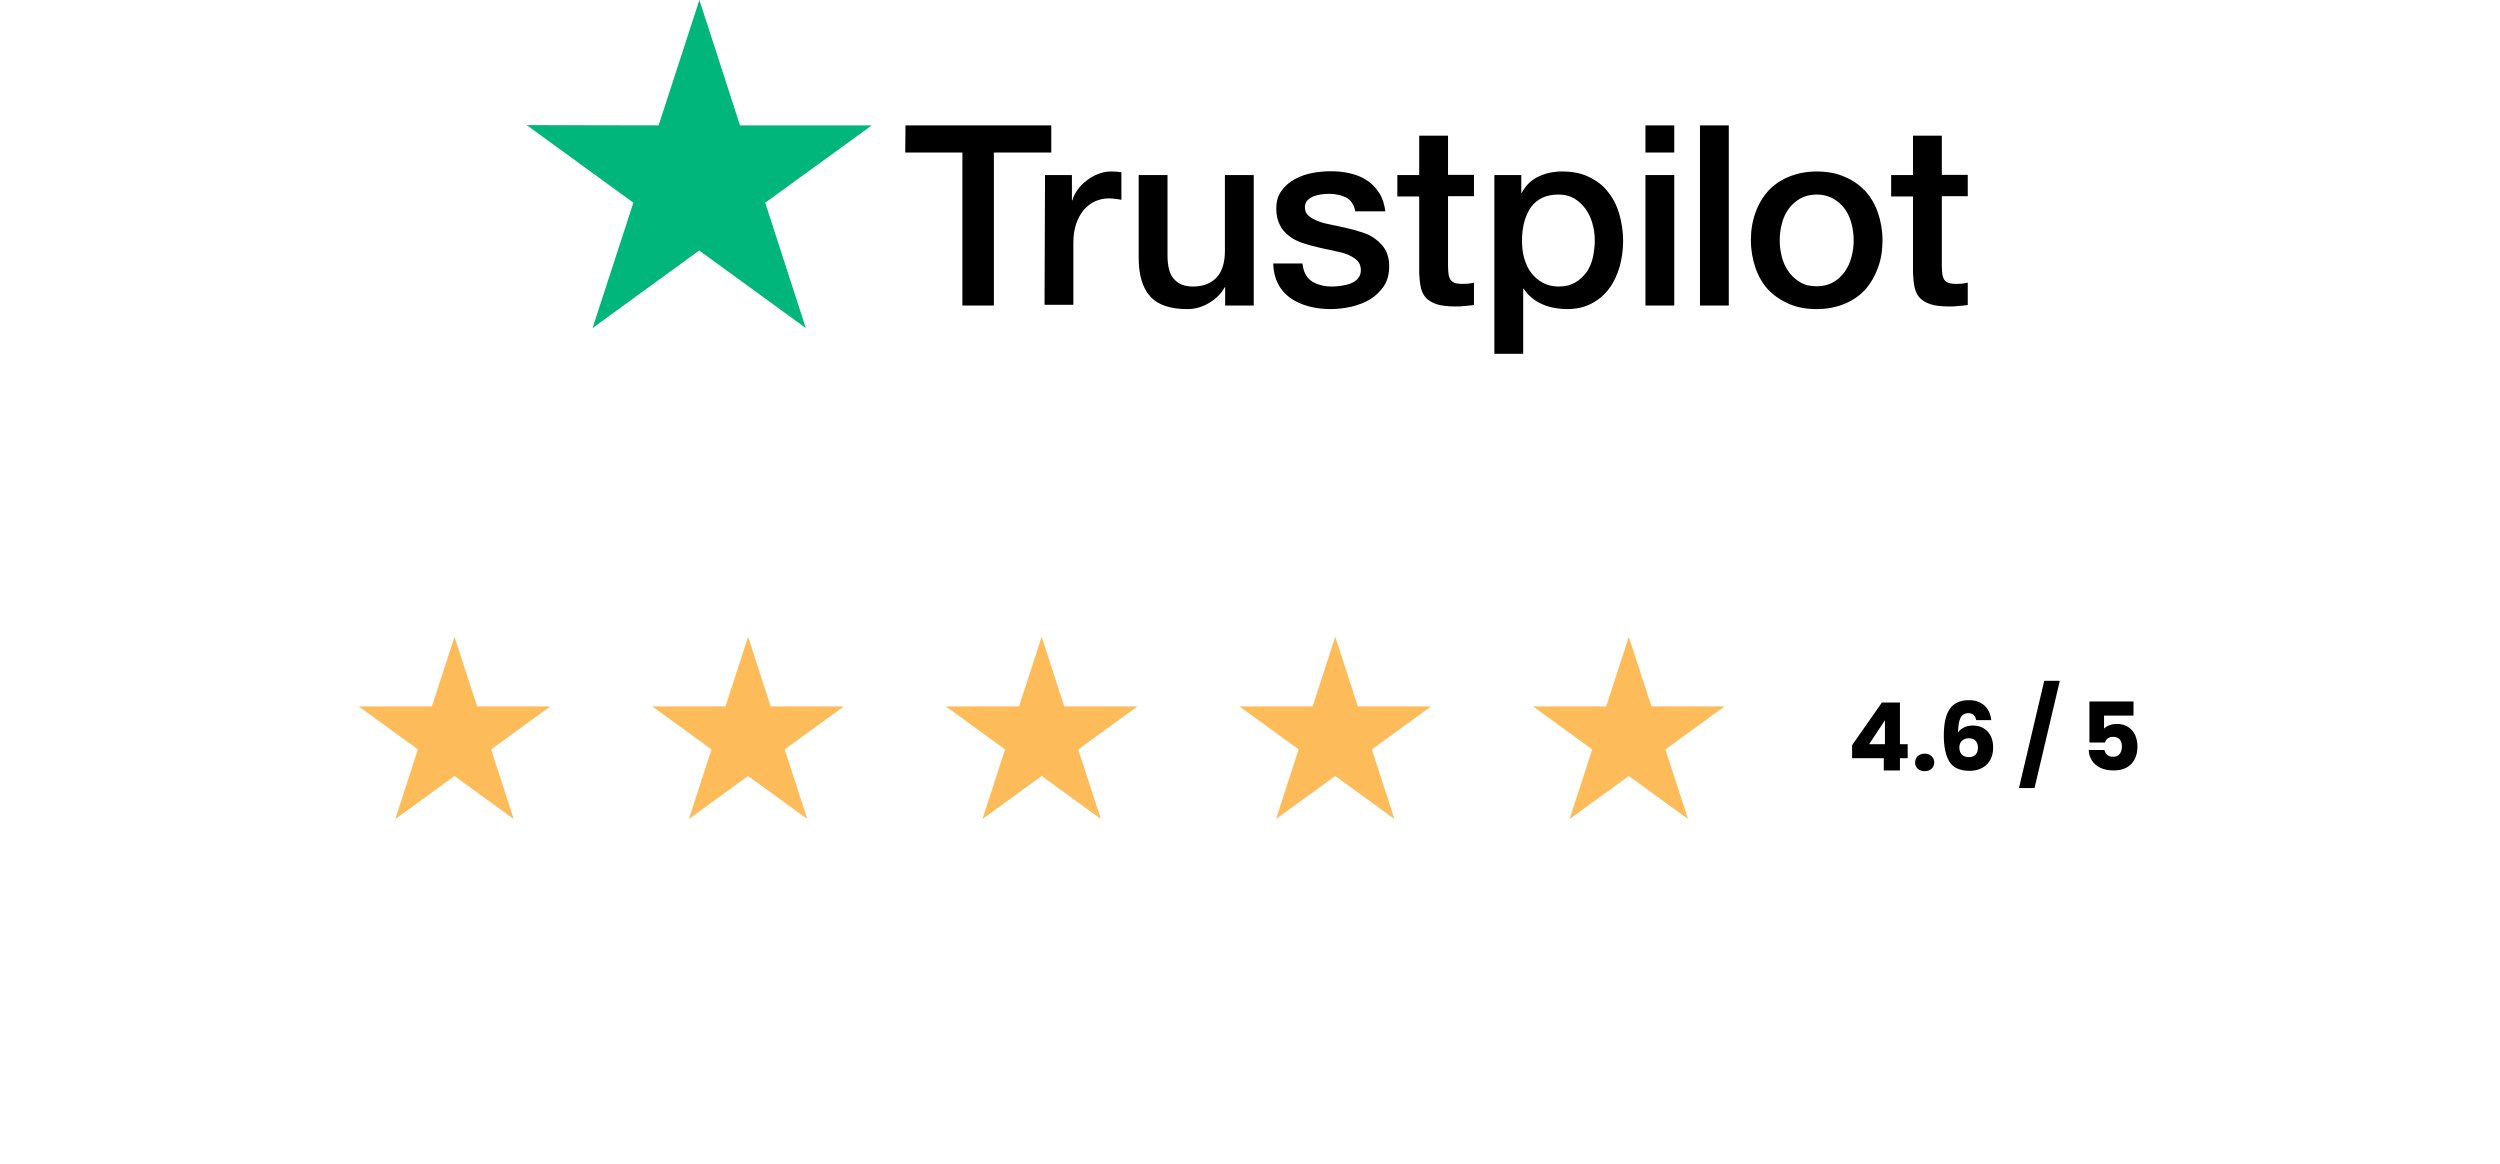
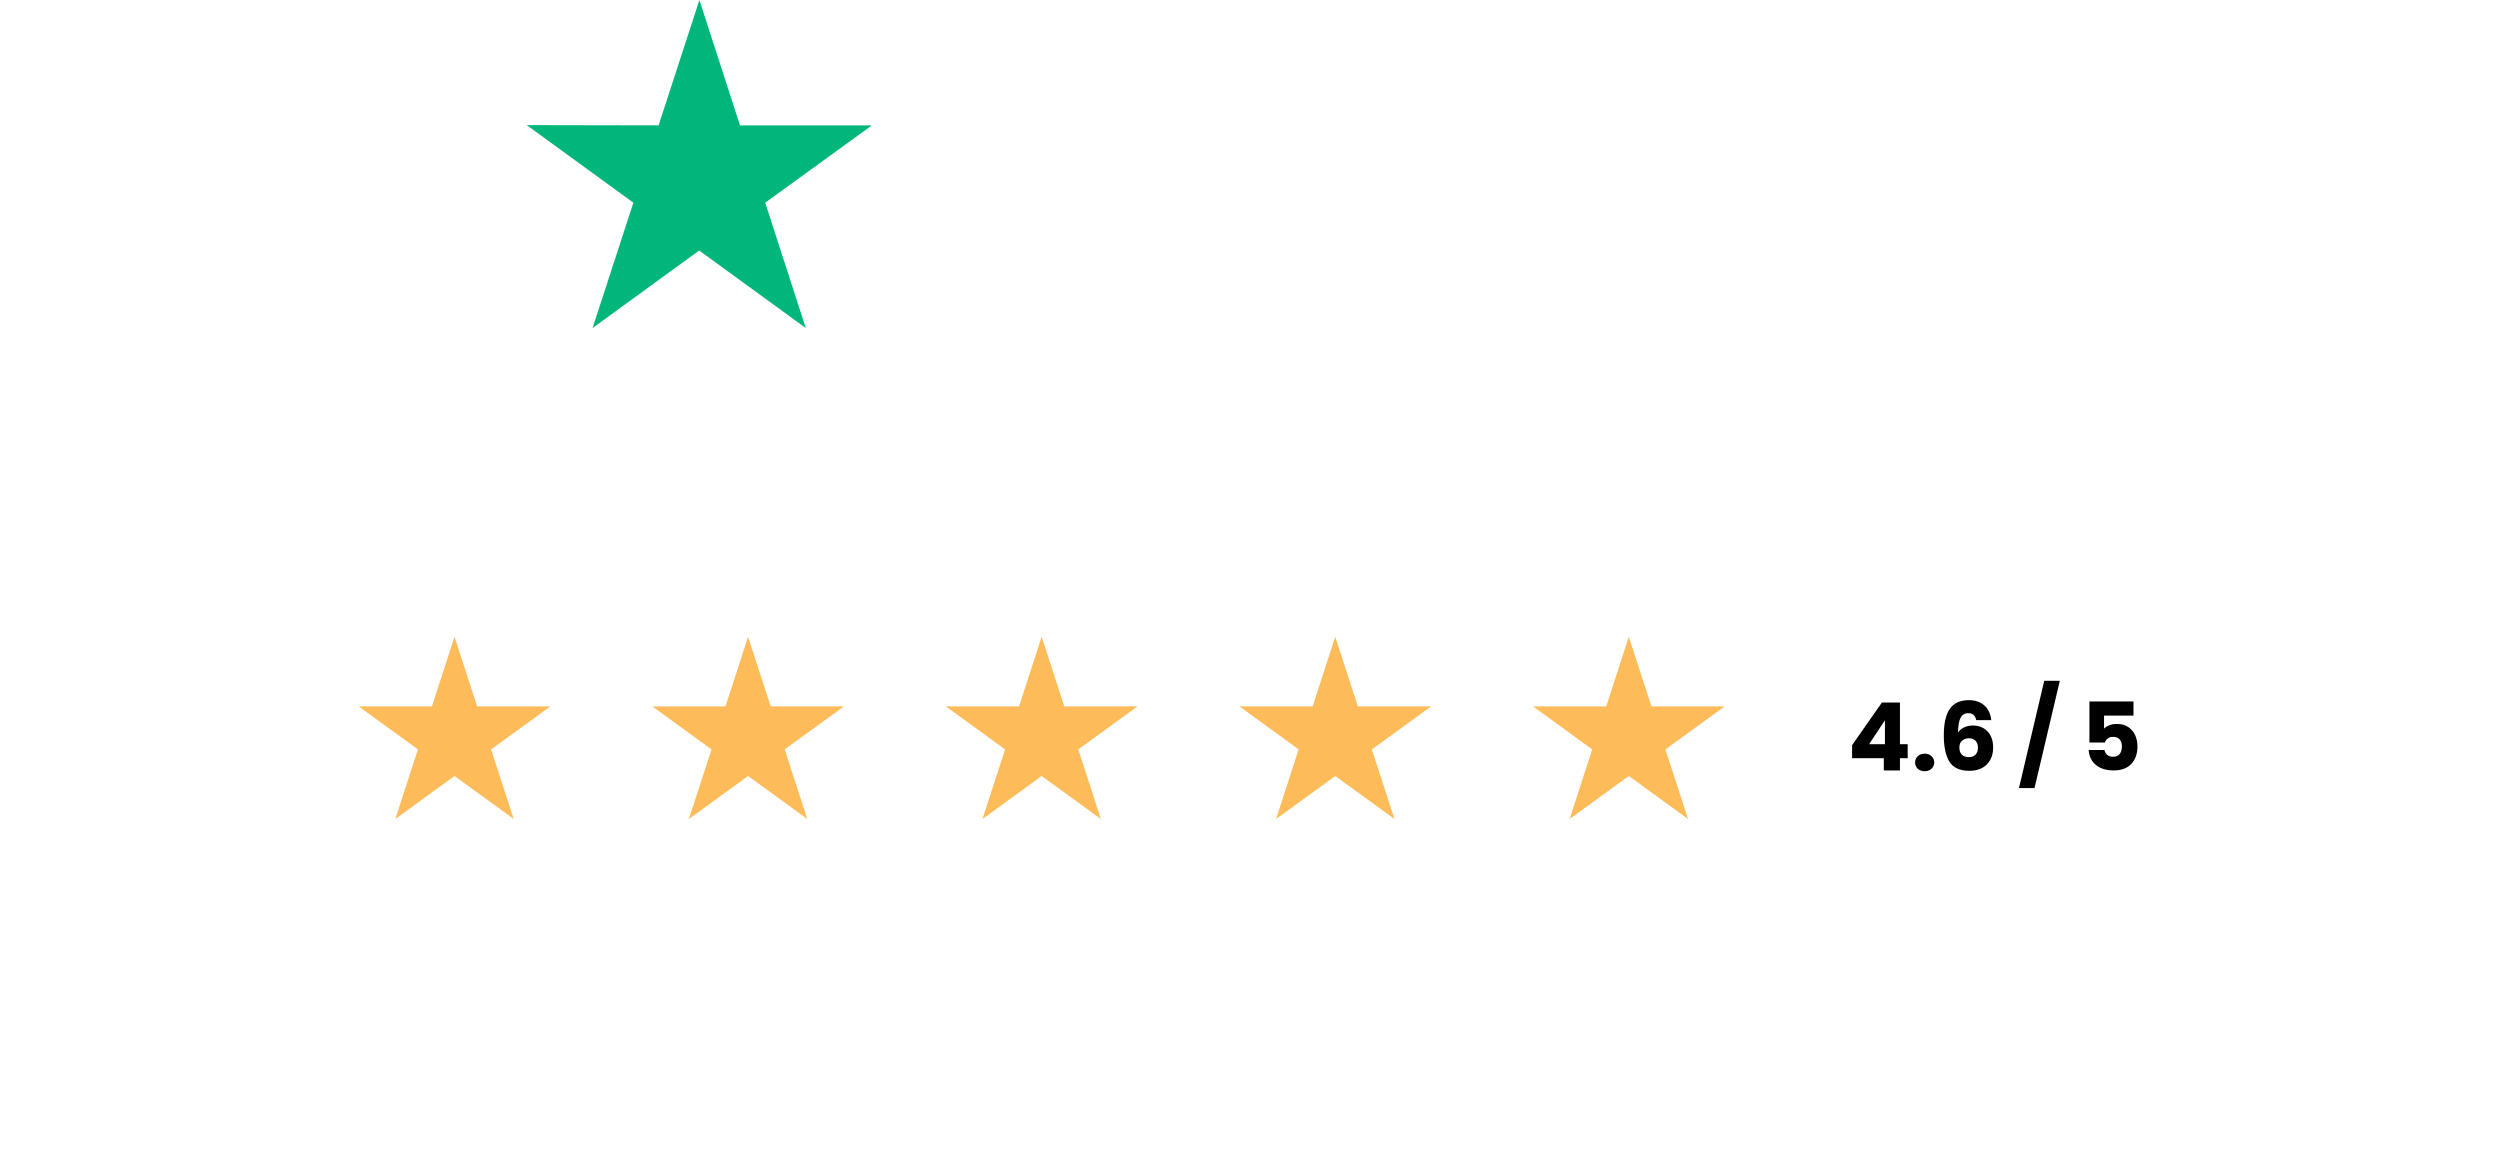
<svg xmlns="http://www.w3.org/2000/svg" width="318" height="148" viewBox="0 0 318 148" fill="none">
-   <path d="M115.177 15.947H133.721V19.399H126.419V38.86H122.417V19.399H115.146L115.177 15.947ZM132.927 22.271H136.348V25.479H136.409C136.531 25.021 136.745 24.593 137.051 24.165C137.356 23.738 137.723 23.34 138.181 23.004C138.609 22.638 139.098 22.363 139.648 22.149C140.167 21.935 140.717 21.813 141.267 21.813C141.694 21.813 142 21.843 142.153 21.843C142.305 21.874 142.489 21.904 142.641 21.904V25.418C142.397 25.357 142.122 25.326 141.847 25.296C141.572 25.265 141.328 25.234 141.053 25.234C140.442 25.234 139.861 25.357 139.311 25.601C138.762 25.845 138.303 26.212 137.876 26.67C137.478 27.159 137.142 27.739 136.898 28.442C136.654 29.145 136.531 29.97 136.531 30.886V38.768H132.865L132.927 22.271ZM159.444 38.86H155.839V36.538H155.778C155.32 37.393 154.648 38.035 153.762 38.554C152.876 39.074 151.959 39.318 151.043 39.318C148.874 39.318 147.285 38.799 146.307 37.699C145.33 36.63 144.841 34.98 144.841 32.811V22.271H148.507V32.444C148.507 33.911 148.782 34.949 149.362 35.53C149.912 36.141 150.707 36.446 151.715 36.446C152.479 36.446 153.12 36.324 153.639 36.08C154.159 35.835 154.586 35.53 154.892 35.133C155.228 34.736 155.442 34.247 155.595 33.697C155.747 33.147 155.808 32.536 155.808 31.894V22.271H159.474V38.86H159.444ZM165.676 33.544C165.798 34.613 166.195 35.346 166.898 35.805C167.601 36.232 168.456 36.446 169.434 36.446C169.77 36.446 170.167 36.416 170.595 36.355C171.022 36.294 171.45 36.202 171.817 36.049C172.214 35.896 172.519 35.682 172.764 35.377C173.008 35.072 173.13 34.705 173.1 34.247C173.069 33.788 172.916 33.391 172.58 33.086C172.244 32.78 171.847 32.566 171.358 32.353C170.87 32.169 170.289 32.017 169.648 31.894C169.006 31.772 168.364 31.619 167.692 31.467C167.02 31.314 166.348 31.131 165.707 30.917C165.065 30.703 164.515 30.428 163.996 30.031C163.507 29.664 163.079 29.206 162.804 28.625C162.499 28.045 162.346 27.373 162.346 26.517C162.346 25.601 162.56 24.868 163.018 24.257C163.446 23.646 164.026 23.157 164.698 22.79C165.371 22.424 166.134 22.149 166.959 21.996C167.784 21.843 168.578 21.782 169.312 21.782C170.167 21.782 170.992 21.874 171.756 22.057C172.519 22.241 173.252 22.515 173.863 22.943C174.505 23.34 175.024 23.89 175.422 24.532C175.849 25.173 176.094 25.968 176.216 26.884H172.397C172.214 25.998 171.817 25.418 171.206 25.112C170.564 24.807 169.861 24.654 169.037 24.654C168.792 24.654 168.456 24.684 168.12 24.715C167.753 24.776 167.448 24.837 167.112 24.959C166.806 25.082 166.531 25.265 166.318 25.479C166.104 25.693 165.982 25.998 165.982 26.365C165.982 26.823 166.134 27.159 166.44 27.434C166.745 27.709 167.142 27.923 167.662 28.137C168.151 28.32 168.731 28.473 169.373 28.595C170.014 28.717 170.686 28.87 171.358 29.023C172.03 29.175 172.672 29.359 173.314 29.573C173.955 29.786 174.536 30.061 175.024 30.459C175.513 30.825 175.941 31.283 176.246 31.833C176.552 32.383 176.705 33.086 176.705 33.88C176.705 34.858 176.491 35.682 176.033 36.385C175.574 37.057 174.994 37.638 174.291 38.065C173.589 38.493 172.764 38.799 171.908 39.013C171.022 39.196 170.167 39.318 169.312 39.318C168.273 39.318 167.295 39.196 166.409 38.951C165.523 38.707 164.729 38.34 164.087 37.882C163.446 37.393 162.927 36.813 162.56 36.08C162.193 35.377 161.98 34.522 161.949 33.514H165.646V33.544H165.676ZM177.743 22.271H180.523V17.261H184.189V22.241H187.489V24.959H184.189V33.819C184.189 34.216 184.22 34.522 184.25 34.827C184.281 35.102 184.373 35.346 184.464 35.53C184.586 35.713 184.77 35.866 184.984 35.958C185.228 36.049 185.534 36.11 185.961 36.11C186.206 36.11 186.481 36.11 186.725 36.08C186.969 36.049 187.244 36.019 187.489 35.958V38.799C187.092 38.86 186.694 38.89 186.297 38.921C185.9 38.982 185.534 38.982 185.106 38.982C184.128 38.982 183.364 38.89 182.784 38.707C182.204 38.524 181.745 38.249 181.409 37.913C181.073 37.546 180.859 37.118 180.737 36.599C180.615 36.08 180.554 35.438 180.523 34.766V24.99H177.743V22.21V22.271ZM190.055 22.271H193.507V24.532H193.568C194.088 23.554 194.79 22.882 195.707 22.454C196.623 22.027 197.601 21.813 198.701 21.813C200.014 21.813 201.145 22.027 202.122 22.515C203.1 22.974 203.894 23.585 204.536 24.41C205.177 25.204 205.666 26.151 205.971 27.22C206.277 28.289 206.46 29.45 206.46 30.642C206.46 31.772 206.307 32.841 206.033 33.88C205.727 34.919 205.299 35.866 204.719 36.66C204.138 37.454 203.405 38.096 202.489 38.585C201.572 39.074 200.534 39.318 199.312 39.318C198.792 39.318 198.242 39.257 197.723 39.165C197.204 39.074 196.684 38.921 196.195 38.707C195.707 38.493 195.248 38.218 194.851 37.882C194.424 37.546 194.088 37.149 193.813 36.721H193.751V45H190.085V22.271H190.055ZM202.855 30.581C202.855 29.848 202.764 29.114 202.55 28.412C202.367 27.709 202.061 27.098 201.664 26.548C201.267 25.998 200.778 25.57 200.228 25.234C199.648 24.898 198.976 24.746 198.242 24.746C196.715 24.746 195.554 25.265 194.76 26.334C193.996 27.404 193.599 28.839 193.599 30.611C193.599 31.467 193.69 32.23 193.904 32.933C194.118 33.636 194.393 34.247 194.821 34.766C195.218 35.285 195.707 35.682 196.287 35.988C196.868 36.294 197.509 36.446 198.273 36.446C199.128 36.446 199.8 36.263 200.381 35.927C200.961 35.591 201.419 35.133 201.817 34.613C202.183 34.063 202.458 33.452 202.611 32.75C202.764 32.017 202.855 31.314 202.855 30.581ZM209.301 15.947H212.967V19.399H209.301V15.947ZM209.301 22.271H212.967V38.86H209.301V22.271ZM216.236 15.947H219.902V38.86H216.236V15.947ZM231.083 39.318C229.77 39.318 228.578 39.104 227.54 38.646C226.501 38.188 225.646 37.607 224.912 36.843C224.21 36.08 223.66 35.133 223.293 34.063C222.927 32.994 222.713 31.803 222.713 30.55C222.713 29.298 222.896 28.137 223.293 27.067C223.66 25.998 224.21 25.082 224.912 24.287C225.615 23.524 226.501 22.913 227.54 22.485C228.578 22.057 229.77 21.813 231.083 21.813C232.397 21.813 233.589 22.027 234.627 22.485C235.666 22.913 236.521 23.524 237.255 24.287C237.957 25.051 238.507 25.998 238.874 27.067C239.24 28.137 239.454 29.298 239.454 30.55C239.454 31.833 239.271 32.994 238.874 34.063C238.477 35.133 237.957 36.049 237.255 36.843C236.552 37.607 235.666 38.218 234.627 38.646C233.589 39.074 232.428 39.318 231.083 39.318ZM231.083 36.416C231.878 36.416 232.611 36.232 233.191 35.896C233.802 35.56 234.261 35.102 234.658 34.552C235.055 34.002 235.33 33.361 235.513 32.689C235.697 31.986 235.788 31.283 235.788 30.55C235.788 29.848 235.697 29.145 235.513 28.442C235.33 27.739 235.055 27.128 234.658 26.579C234.261 26.029 233.772 25.601 233.191 25.265C232.58 24.929 231.878 24.746 231.083 24.746C230.289 24.746 229.556 24.929 228.976 25.265C228.365 25.601 227.906 26.059 227.509 26.579C227.112 27.128 226.837 27.739 226.654 28.442C226.47 29.145 226.379 29.848 226.379 30.55C226.379 31.283 226.47 31.986 226.654 32.689C226.837 33.391 227.112 34.002 227.509 34.552C227.906 35.102 228.395 35.56 228.976 35.896C229.587 36.263 230.289 36.416 231.083 36.416ZM240.554 22.271H243.334V17.261H247V22.241H250.299V24.959H247V33.819C247 34.216 247.031 34.522 247.061 34.827C247.092 35.102 247.183 35.346 247.275 35.53C247.397 35.713 247.58 35.866 247.794 35.958C248.039 36.049 248.344 36.11 248.772 36.11C249.016 36.11 249.291 36.11 249.536 36.08C249.78 36.049 250.055 36.019 250.299 35.958V38.799C249.902 38.86 249.505 38.89 249.108 38.921C248.711 38.982 248.344 38.982 247.917 38.982C246.939 38.982 246.175 38.89 245.595 38.707C245.014 38.524 244.556 38.249 244.22 37.913C243.884 37.546 243.67 37.118 243.548 36.599C243.426 36.08 243.365 35.438 243.334 34.766V24.99H240.554V22.21V22.271Z" fill="black" />
  <path d="M110.9 15.947H94.128L88.965 0L83.772 15.947L67 15.916L80.564 25.784L75.371 41.731L88.935 31.864L102.499 41.731L97.336 25.784L110.9 15.947Z" fill="#00B67A" />
  <g filter="url(#filter0_d_13388_10022)">
    <rect x="20" y="68" width="278" height="51" rx="25.5" fill="white" />
  </g>
  <path d="M235.588 96.44V94.784L239.38 89.36H241.672V94.664H242.656V96.44H241.672V98H239.62V96.44H235.588ZM239.764 91.616L237.748 94.664H239.764V91.616ZM244.825 98.096C244.465 98.096 244.169 97.992 243.937 97.784C243.713 97.568 243.601 97.304 243.601 96.992C243.601 96.672 243.713 96.404 243.937 96.188C244.169 95.972 244.465 95.864 244.825 95.864C245.177 95.864 245.465 95.972 245.689 96.188C245.921 96.404 246.037 96.672 246.037 96.992C246.037 97.304 245.921 97.568 245.689 97.784C245.465 97.992 245.177 98.096 244.825 98.096ZM251.38 91.604C251.316 91.308 251.204 91.088 251.044 90.944C250.884 90.792 250.656 90.716 250.36 90.716C249.904 90.716 249.576 90.916 249.376 91.316C249.176 91.708 249.072 92.332 249.064 93.188C249.24 92.908 249.492 92.688 249.82 92.528C250.156 92.368 250.524 92.288 250.924 92.288C251.708 92.288 252.336 92.536 252.808 93.032C253.288 93.528 253.528 94.22 253.528 95.108C253.528 95.692 253.408 96.204 253.168 96.644C252.936 97.084 252.592 97.428 252.136 97.676C251.688 97.924 251.156 98.048 250.54 98.048C249.308 98.048 248.452 97.664 247.972 96.896C247.492 96.12 247.252 95.008 247.252 93.56C247.252 92.04 247.504 90.912 248.008 90.176C248.52 89.432 249.336 89.06 250.456 89.06C251.056 89.06 251.56 89.18 251.968 89.42C252.384 89.652 252.696 89.96 252.904 90.344C253.12 90.728 253.248 91.148 253.288 91.604H251.38ZM250.432 93.908C250.088 93.908 249.8 94.012 249.568 94.22C249.344 94.42 249.232 94.708 249.232 95.084C249.232 95.468 249.336 95.768 249.544 95.984C249.76 96.2 250.064 96.308 250.456 96.308C250.808 96.308 251.084 96.204 251.284 95.996C251.492 95.78 251.596 95.488 251.596 95.12C251.596 94.744 251.496 94.448 251.296 94.232C251.096 94.016 250.808 93.908 250.432 93.908ZM262.007 86.6L258.791 100.244H256.811L260.027 86.6H262.007ZM271.38 91.028H267.636V92.684C267.796 92.508 268.02 92.364 268.308 92.252C268.596 92.14 268.908 92.084 269.244 92.084C269.844 92.084 270.34 92.22 270.732 92.492C271.132 92.764 271.424 93.116 271.608 93.548C271.792 93.98 271.884 94.448 271.884 94.952C271.884 95.888 271.62 96.632 271.092 97.184C270.564 97.728 269.82 98 268.86 98C268.22 98 267.664 97.892 267.192 97.676C266.72 97.452 266.356 97.144 266.1 96.752C265.844 96.36 265.704 95.908 265.68 95.396H267.684C267.732 95.644 267.848 95.852 268.032 96.02C268.216 96.18 268.468 96.26 268.788 96.26C269.164 96.26 269.444 96.14 269.628 95.9C269.812 95.66 269.904 95.34 269.904 94.94C269.904 94.548 269.808 94.248 269.616 94.04C269.424 93.832 269.144 93.728 268.776 93.728C268.504 93.728 268.28 93.796 268.104 93.932C267.928 94.06 267.812 94.232 267.756 94.448H265.776V89.228H271.38V91.028Z" fill="black" />
  <path d="M57.814 81L60.691 89.854H70.001L62.469 95.326L65.346 104.18L57.814 98.708L50.282 104.18L53.159 95.326L45.627 89.854H54.937L57.814 81Z" fill="#FEBB5A" />
  <path d="M95.158 81L98.034 89.854H107.344L99.812 95.326L102.689 104.18L95.158 98.708L87.626 104.18L90.503 95.326L82.971 89.854H92.281L95.158 81Z" fill="#FEBB5A" />
  <path d="M132.5 81L135.377 89.854H144.687L137.155 95.326L140.032 104.18L132.5 98.708L124.969 104.18L127.845 95.326L120.314 89.854H129.623L132.5 81Z" fill="#FEBB5A" />
  <path d="M169.843 81L172.72 89.854H182.03L174.498 95.326L177.375 104.18L169.843 98.708L162.311 104.18L165.188 95.326L157.656 89.854H166.966L169.843 81Z" fill="#FEBB5A" />
  <path d="M207.186 81L210.063 89.854H219.373L211.841 95.326L214.718 104.18L207.186 98.708L199.654 104.18L202.531 95.326L194.999 89.854H204.309L207.186 81Z" fill="#FEBB5A" />
  <defs>
    <filter id="filter0_d_13388_10022" x="0" y="57" width="318" height="91" filterUnits="userSpaceOnUse" color-interpolation-filters="sRGB">
      <feFlood flood-opacity="0" result="BackgroundImageFix" />
      <feColorMatrix in="SourceAlpha" type="matrix" values="0 0 0 0 0 0 0 0 0 0 0 0 0 0 0 0 0 0 127 0" result="hardAlpha" />
      <feOffset dy="9" />
      <feGaussianBlur stdDeviation="10" />
      <feComposite in2="hardAlpha" operator="out" />
      <feColorMatrix type="matrix" values="0 0 0 0 0 0 0 0 0 0 0 0 0 0 0 0 0 0 0.11 0" />
      <feBlend mode="normal" in2="BackgroundImageFix" result="effect1_dropShadow_13388_10022" />
      <feBlend mode="normal" in="SourceGraphic" in2="effect1_dropShadow_13388_10022" result="shape" />
    </filter>
  </defs>
</svg>